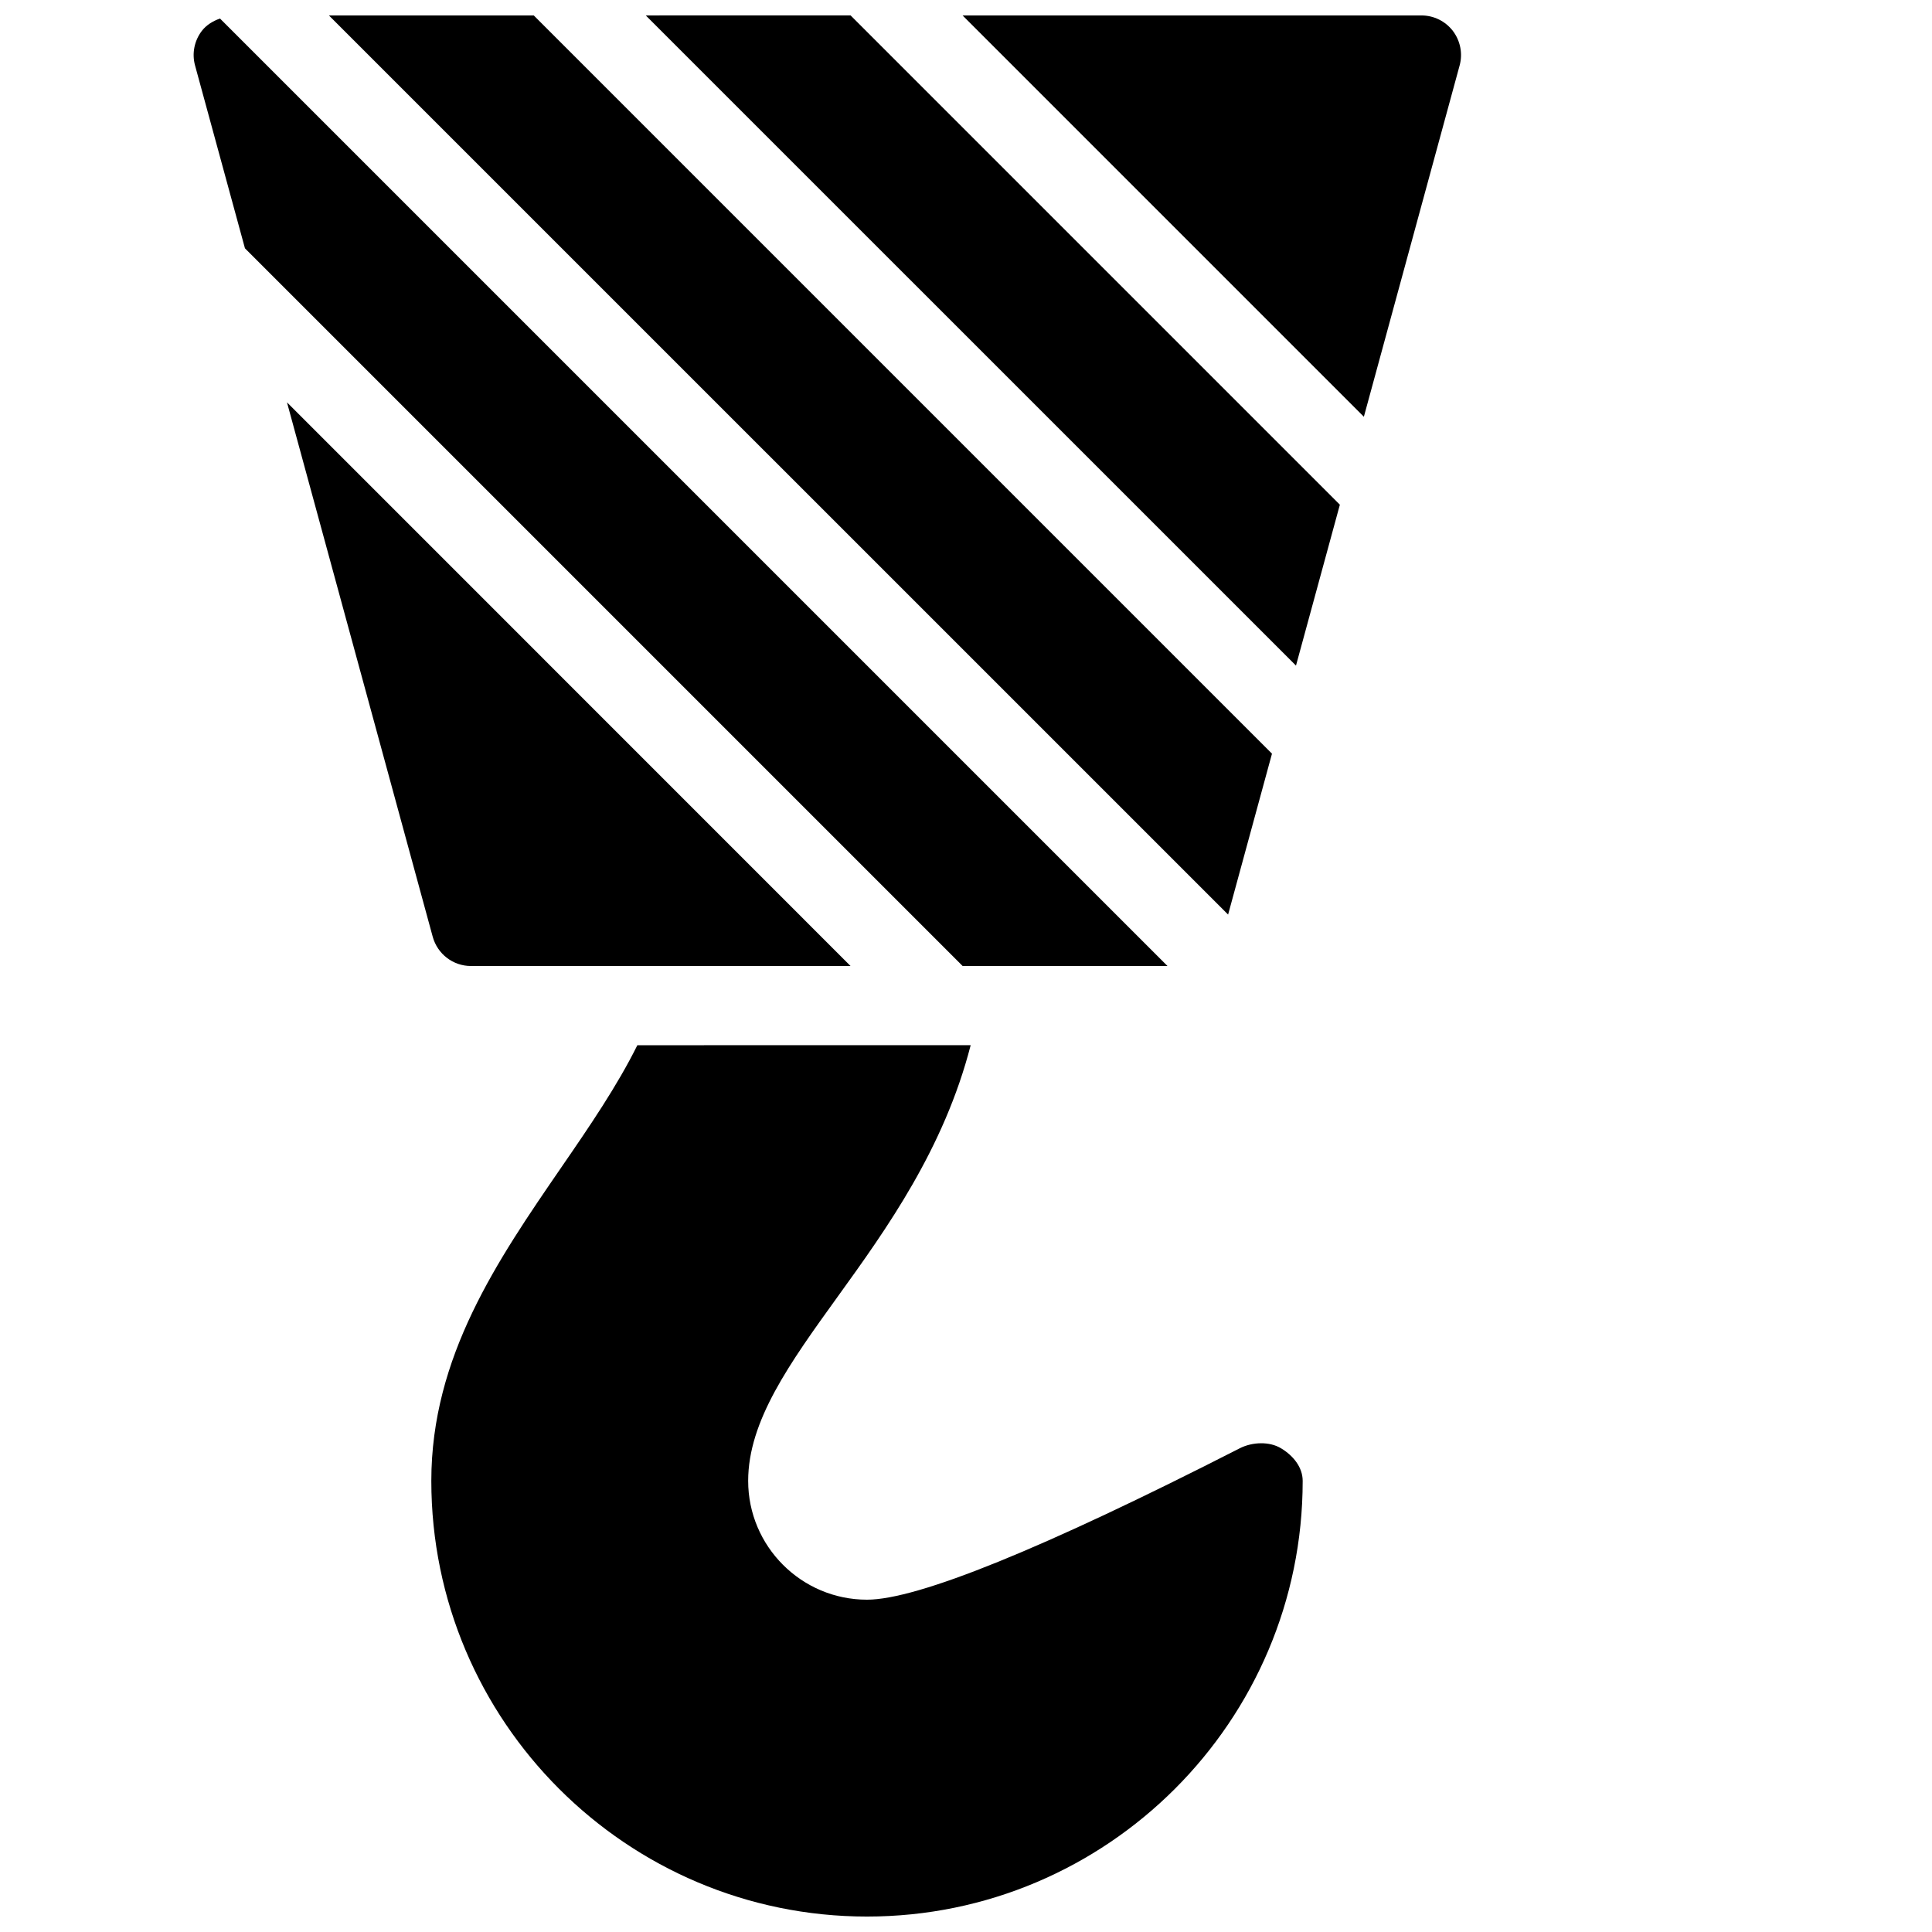
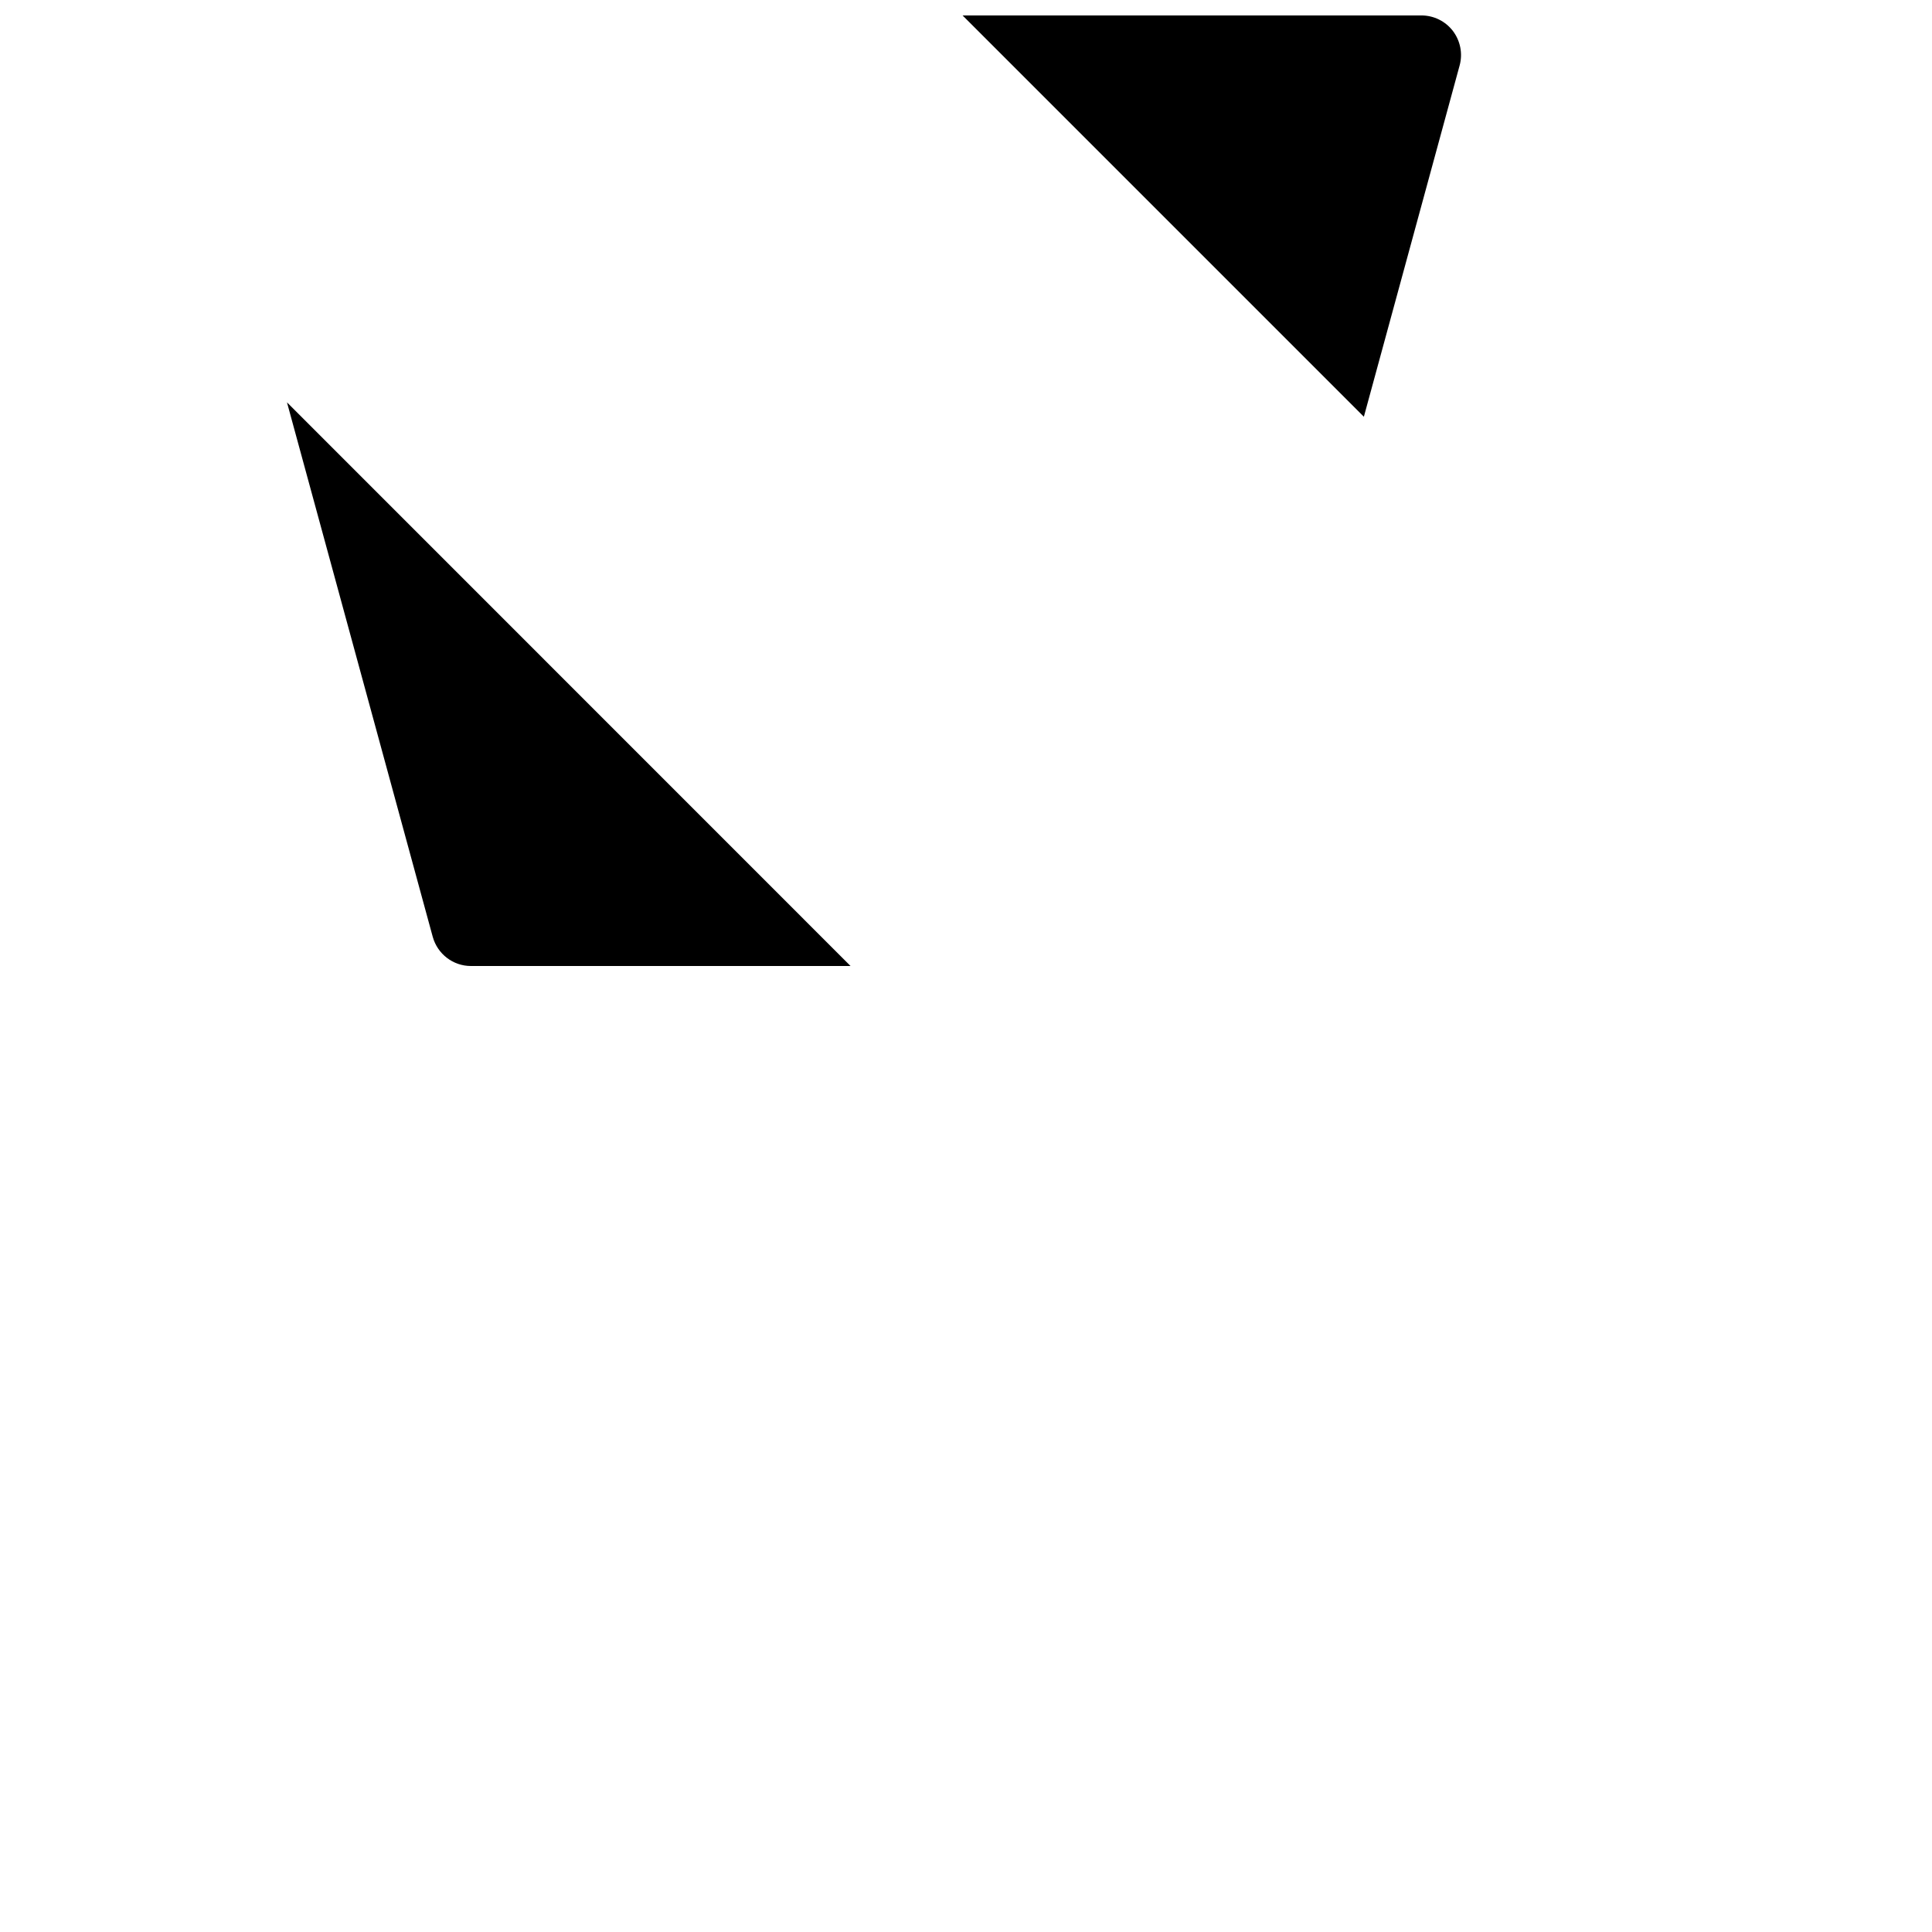
<svg xmlns="http://www.w3.org/2000/svg" width="800px" height="800px" version="1.1" viewBox="144 144 512 512">
  <defs>
    <clipPath id="e">
      <path d="m399 148.09h133v106.91h-133z" />
    </clipPath>
    <clipPath id="d">
-       <path d="m231 148.09h251v238.91h-251z" />
-     </clipPath>
+       </clipPath>
    <clipPath id="c">
      <path d="m315 148.09h185v172.91h-185z" />
    </clipPath>
    <clipPath id="b">
      <path d="m195 148.09h259v251.91h-259z" />
    </clipPath>
    <clipPath id="a">
-       <path d="m258 420h232v231.9h-232z" />
-     </clipPath>
+       </clipPath>
  </defs>
  <g clip-path="url(#e)">
    <path d="m505.44 254.44 25.379-93.102c0.859-3.148 0.188-6.527-1.785-9.133-1.992-2.602-5.078-4.113-8.332-4.113h-121.61z" />
  </g>
  <g clip-path="url(#d)">
-     <path d="m231.16 148.09 238.3 238.28 11.629-42.637-195.64-195.64z" />
-   </g>
+     </g>
  <g clip-path="url(#c)">
-     <path d="m315.13 148.09 172.32 172.3 11.629-42.637-129.67-129.67z" />
-   </g>
+     </g>
  <g clip-path="url(#b)">
-     <path d="m202.3 148.91c-1.867 0.672-3.59 1.68-4.828 3.297-1.977 2.602-2.648 5.981-1.785 9.129l13.227 48.469 190.19 190.19h54.285z" />
-   </g>
+     </g>
  <path d="m220.05 250.62 38.625 141.63c1.262 4.578 5.394 7.75 10.117 7.75h100.61z" />
  <g clip-path="url(#a)">
    <path d="m483.53 527.84c-3.106-1.91-7.66-1.699-10.914-0.062-52.211 26.66-85.461 40.156-98.855 40.156-17.359 0-31.488-14.129-31.488-31.488 0-15.891 11-31.172 23.762-48.871 12.93-17.926 28.129-39.109 35.203-66.586l-88.332 0.004c-5.332 10.746-12.574 21.371-20.09 32.285-16.961 24.688-34.512 50.211-34.512 83.168 0 63.668 51.789 115.46 115.46 115.46 63.668 0 115.46-51.789 115.46-115.46 0-3.652-2.562-6.715-5.688-8.605z" />
  </g>
</svg>